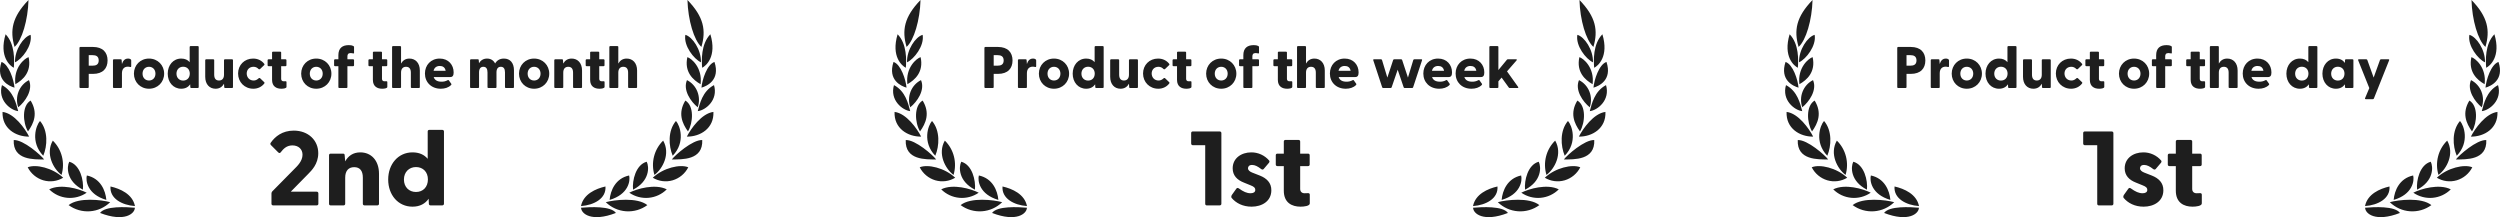
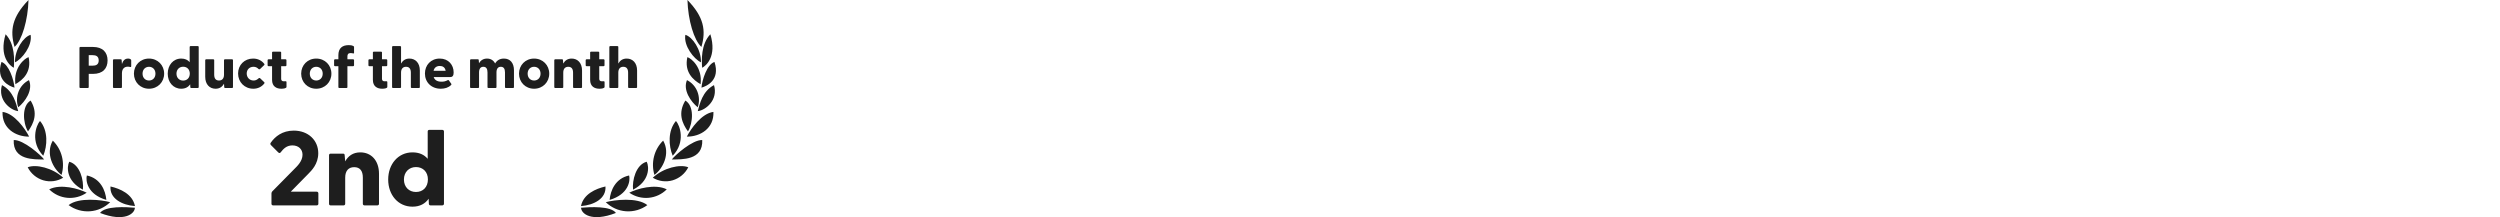
<svg xmlns="http://www.w3.org/2000/svg" width="426" height="37" viewBox="0 0 426 37" fill="none">
  <g clip-path="url(#clip0_27499_8485)">
-     <path d="M408.953 36.286C404.733 37.92 403.017 36.372 403.017 35.395C404.512 35.269 408.084 35.064 408.953 36.286ZM414.309 34.95C413.261 35.72 411.974 36.093 410.676 36.002C409.379 35.911 408.156 35.362 407.226 34.453C408.666 34.053 412.598 33.579 414.309 34.95ZM407.17 31.774C407.33 33.807 405.248 34.95 403 35.115C403.41 33.07 405.509 32.157 407.17 31.774ZM411.202 29.9C411.44 30.769 411.113 33.128 407.879 34.064C408.018 32.471 408.865 30.397 411.202 29.9ZM417.615 32.265C416.786 33.092 415.693 33.602 414.526 33.707C413.359 33.811 412.193 33.503 411.23 32.836C412.526 32.168 415.638 31.266 417.615 32.265ZM414.198 27.559C414.641 28.415 414.735 30.854 411.872 32.322C411.706 30.752 412.337 28.067 414.198 27.559ZM421.281 28.507C421.011 29.037 420.637 29.507 420.18 29.888C419.723 30.27 419.194 30.554 418.624 30.724C418.059 30.89 417.466 30.936 416.883 30.86C416.299 30.785 415.738 30.588 415.234 30.284C417.039 28.587 419.919 27.936 421.281 28.507ZM417.001 23.96C418.285 26.2 416.928 28.758 415.516 29.809C414.888 27.727 415.464 25.458 417 23.96H417.001ZM423.663 23.863C423.818 27.342 420.185 27.153 418.479 27.176C419.016 26.445 422.001 23.795 423.663 23.863ZM419.183 20.613C419.858 21.356 420.871 24.212 418.628 26.542C417.925 24.857 417.77 22.27 419.182 20.613H419.183ZM425.568 19.071C425.684 21.881 423.319 23.303 421.038 23.281C421.724 21.927 423.558 19.317 425.568 19.071ZM420.783 17.135C422.295 18.025 422.123 20.899 421.231 22.395C420.229 21.002 419.481 19.271 420.783 17.135ZM425.667 14.502C426.415 17.061 424.217 18.792 422.898 18.94C423.236 17.718 423.679 15.553 425.668 14.502H425.667ZM421.06 13.651C422.727 14.486 423.517 16.483 422.893 18.283C421.73 17.346 420.329 15.364 421.06 13.651ZM425.745 10.555C426.775 13.668 424.41 14.685 423.53 14.935C423.635 13.611 424.477 10.972 425.745 10.555ZM421.126 9.738C421.802 9.933 423.729 11.515 423.38 14.348C422.112 13.634 420.572 12.274 421.126 9.738ZM425.047 5.838C426.199 9.664 424.277 11.235 423.646 11.548C423.546 10.338 423.424 7.511 425.047 5.838ZM420.783 5.934C421.99 6.271 423.513 8.487 423.441 10.618C422.245 10.07 420.456 7.791 420.783 5.934ZM421.143 0C423.945 2.896 424.338 5.18 423.519 7.996C422.25 6.854 421.237 3.427 421.143 0ZM321.047 36.286C325.267 37.92 326.983 36.372 326.983 35.395C325.488 35.269 321.916 35.064 321.047 36.286ZM315.69 34.95C316.738 35.72 318.025 36.093 319.323 36.002C320.62 35.911 321.843 35.362 322.773 34.453C321.333 34.053 317.401 33.579 315.69 34.95ZM322.829 31.774C322.669 33.807 324.751 34.95 326.999 35.115C326.589 33.07 324.49 32.157 322.829 31.774ZM318.798 29.9C318.56 30.769 318.887 33.128 322.121 34.064C321.982 32.471 321.135 30.397 318.798 29.9ZM312.385 32.265C313.214 33.092 314.307 33.602 315.474 33.707C316.641 33.811 317.807 33.503 318.77 32.836C317.474 32.168 314.362 31.266 312.385 32.265ZM315.802 27.559C315.359 28.415 315.265 30.854 318.128 32.322C318.294 30.752 317.663 28.067 315.802 27.559ZM308.719 28.507C308.989 29.037 309.363 29.507 309.82 29.888C310.277 30.27 310.806 30.554 311.376 30.724C311.941 30.89 312.534 30.936 313.117 30.86C313.701 30.785 314.262 30.588 314.766 30.284C312.961 28.587 310.081 27.936 308.719 28.507ZM312.999 23.96C311.715 26.2 313.072 28.758 314.484 29.809C315.112 27.727 314.536 25.458 313 23.96H312.999ZM306.337 23.863C306.182 27.342 309.815 27.153 311.521 27.176C310.984 26.445 307.999 23.795 306.337 23.863ZM310.817 20.613C310.142 21.356 309.129 24.212 311.372 26.542C312.075 24.857 312.23 22.27 310.818 20.613H310.817ZM304.433 19.071C304.317 21.881 306.682 23.303 308.963 23.281C308.277 21.927 306.443 19.317 304.433 19.071ZM309.218 17.135C307.706 18.025 307.878 20.899 308.77 22.395C309.772 21.002 310.52 19.271 309.218 17.135ZM304.333 14.502C303.585 17.061 305.783 18.792 307.102 18.94C306.764 17.718 306.321 15.553 304.332 14.502H304.333ZM308.94 13.651C307.273 14.486 306.483 16.483 307.107 18.283C308.27 17.346 309.671 15.364 308.94 13.651ZM304.255 10.555C303.225 13.668 305.59 14.685 306.47 14.935C306.365 13.611 305.523 10.972 304.255 10.555ZM308.874 9.738C308.198 9.933 306.271 11.515 306.62 14.348C307.888 13.634 309.428 12.274 308.874 9.738ZM304.953 5.838C303.801 9.664 305.723 11.235 306.354 11.548C306.454 10.338 306.576 7.511 304.953 5.838ZM309.217 5.934C308.01 6.271 306.487 8.487 306.559 10.618C307.755 10.07 309.544 7.791 309.217 5.934ZM308.857 0C306.055 2.896 305.662 5.18 306.481 7.996C307.75 6.854 308.763 3.427 308.857 0ZM359.834 35C359.996 35 360.122 34.892 360.122 34.73V22.67C360.122 22.508 359.996 22.4 359.834 22.4H355.244C355.082 22.4 354.974 22.508 354.974 22.67V24.452C354.974 24.614 355.082 24.74 355.244 24.74H357.368V34.73C357.368 34.892 357.476 35 357.638 35H359.834ZM365.27 35.216C367.052 35.216 368.618 34.28 368.636 32.462C368.672 31.13 367.79 30.356 366.692 29.924L365.36 29.402C364.964 29.24 364.658 29.006 364.658 28.682C364.658 28.412 364.82 28.106 365.36 28.106C365.846 28.106 366.332 28.358 366.908 28.808C367.07 28.916 367.196 28.934 367.322 28.808L368.24 27.728C368.312 27.62 368.366 27.476 368.258 27.35C367.882 26.912 367.415 26.561 366.89 26.322C366.365 26.082 365.793 25.96 365.216 25.964C363.524 25.964 362.048 26.954 362.048 28.682C362.048 29.906 362.804 30.662 363.956 31.112L365.108 31.58C365.702 31.814 365.9 32.012 365.9 32.354C365.9 32.75 365.576 32.93 365.09 32.93C364.46 32.93 363.866 32.66 363.092 32.102C362.948 32.012 362.786 31.958 362.642 32.192L361.922 33.2C361.796 33.38 361.778 33.596 361.868 33.722C362.606 34.604 363.776 35.216 365.27 35.216ZM373.604 35.216C374.216 35.216 375.188 35.108 375.188 34.658V33.164C375.188 32.984 375.044 32.894 374.864 32.912C374.63 32.93 374.468 32.93 374.306 32.93C373.856 32.93 373.55 32.678 373.55 32.192V28.304H374.9C375.062 28.304 375.17 28.196 375.17 28.034V26.45C375.17 26.288 375.062 26.18 374.9 26.18H373.55V24.11C373.55 23.948 373.424 23.84 373.262 23.84H371.048C370.886 23.84 370.76 23.948 370.76 24.11V26.18H369.662C369.5 26.18 369.392 26.288 369.392 26.45V28.034C369.392 28.196 369.5 28.304 369.662 28.304H370.76V32.498C370.76 34.55 372.146 35.216 373.604 35.216ZM324.72 15C324.81 15 324.87 14.94 324.87 14.85V12.59H325.59C327.28 12.59 328.08 11.66 328.08 10.3C328.08 8.94 327.28 8 325.59 8H323.44C323.35 8 323.29 8.06 323.29 8.15V14.85C323.29 14.94 323.35 15 323.44 15H324.72ZM324.87 9.4H325.55C326.08 9.4 326.57 9.57 326.57 10.3C326.57 11.02 326.08 11.19 325.55 11.19H324.87V9.4ZM330.37 15C330.46 15 330.53 14.94 330.53 14.85V12.49C330.53 11.76 330.91 11.36 331.54 11.36C331.69 11.36 331.8 11.38 331.9 11.41C332.04 11.44 332.11 11.41 332.11 11.28V10.31C332.11 10.22 332.09 10.16 332.02 10.11C331.94 10.05 331.81 9.98 331.57 9.98C331 9.98 330.69 10.38 330.53 10.91L330.48 10.26C330.48 10.14 330.42 10.1 330.33 10.1H329.15C329.06 10.1 329 10.16 329 10.25V14.85C329 14.94 329.06 15 329.15 15H330.37ZM335.14 15.12C336.62 15.12 337.72 14 337.72 12.55C337.72 11.1 336.62 9.98 335.14 9.98C333.66 9.98 332.57 11.1 332.57 12.55C332.57 14 333.66 15.12 335.14 15.12ZM335.14 13.72C334.52 13.72 334.04 13.27 334.04 12.55C334.04 11.83 334.52 11.38 335.14 11.38C335.76 11.38 336.24 11.83 336.24 12.55C336.24 13.27 335.76 13.72 335.14 13.72ZM340.63 15.12C341.33 15.12 341.83 14.84 342.16 14.37L342.18 14.85C342.18 14.94 342.25 15 342.34 15H343.44C343.53 15 343.61 14.94 343.61 14.85V8C343.61 7.91 343.54 7.85 343.45 7.85H342.22C342.13 7.85 342.07 7.91 342.07 8V10.59C341.74 10.2 341.27 9.98 340.63 9.98C339.27 9.98 338.33 11.1 338.33 12.55C338.33 14.01 339.27 15.12 340.63 15.12ZM340.96 13.73C340.31 13.73 339.82 13.27 339.82 12.55C339.82 11.84 340.31 11.37 340.96 11.37C341.63 11.37 342.09 11.84 342.09 12.54C342.09 13.26 341.63 13.73 340.96 13.73ZM346.48 15.12C347.19 15.12 347.64 14.77 347.92 14.27L347.96 14.84C347.96 14.96 348.03 15 348.12 15H349.29C349.38 15 349.45 14.94 349.45 14.85V10.25C349.45 10.16 349.38 10.1 349.29 10.1H348.08C347.99 10.1 347.92 10.16 347.92 10.25V12.73C347.92 13.38 347.59 13.72 347.07 13.72C346.53 13.72 346.25 13.38 346.25 12.73V10.25C346.25 10.16 346.18 10.1 346.09 10.1H344.87C344.78 10.1 344.72 10.16 344.72 10.25V13.09C344.72 14.37 345.46 15.12 346.48 15.12ZM352.92 15.12C353.71 15.12 354.37 14.77 354.79 14.22C354.85 14.15 354.84 14.07 354.78 14.01L354.09 13.35C354.01 13.27 353.9 13.27 353.83 13.34C353.56 13.59 353.3 13.72 352.97 13.72C352.23 13.72 351.79 13.16 351.79 12.52C351.79 11.89 352.23 11.38 352.95 11.38C353.29 11.38 353.55 11.5 353.81 11.76C353.89 11.83 354 11.83 354.08 11.75L354.77 11.09C354.83 11.03 354.84 10.94 354.78 10.88C354.36 10.33 353.7 9.98 352.88 9.98C351.4 9.98 350.32 11.08 350.32 12.52C350.32 13.99 351.42 15.12 352.92 15.12ZM357.69 15.12C358.03 15.12 358.57 15.06 358.57 14.81V13.98C358.57 13.88 358.49 13.83 358.39 13.84C358.26 13.85 358.17 13.85 358.08 13.85C357.83 13.85 357.66 13.71 357.66 13.44V11.28H358.41C358.5 11.28 358.56 11.22 358.56 11.13V10.25C358.56 10.16 358.5 10.1 358.41 10.1H357.66V8.95C357.66 8.86 357.59 8.8 357.5 8.8H356.27C356.18 8.8 356.11 8.86 356.11 8.95V10.1H355.5C355.41 10.1 355.35 10.16 355.35 10.25V11.13C355.35 11.22 355.41 11.28 355.5 11.28H356.11V13.61C356.11 14.75 356.88 15.12 357.69 15.12ZM363.64 15.12C365.12 15.12 366.22 14 366.22 12.55C366.22 11.1 365.12 9.98 363.64 9.98C362.16 9.98 361.07 11.1 361.07 12.55C361.07 14 362.16 15.12 363.64 15.12ZM363.64 13.72C363.02 13.72 362.54 13.27 362.54 12.55C362.54 11.83 363.02 11.38 363.64 11.38C364.26 11.38 364.74 11.83 364.74 12.55C364.74 13.27 364.26 13.72 363.64 13.72ZM368.79 15C368.88 15 368.95 14.94 368.95 14.85V11.28H369.93C370.02 11.28 370.08 11.22 370.08 11.13V10.25C370.08 10.16 370.02 10.1 369.93 10.1H368.95V9.61C368.95 9.28 369.06 9.04 369.53 9.04C369.64 9.04 369.78 9.07 369.95 9.1C370.02 9.11 370.08 9.1 370.08 9.03V8.02C370.08 7.96 370.05 7.89 369.99 7.86C369.69 7.71 369.47 7.69 369.17 7.69C368.08 7.69 367.41 8.21 367.41 9.41V10.1H366.83C366.74 10.1 366.68 10.16 366.68 10.25V11.13C366.68 11.22 366.74 11.28 366.83 11.28H367.41V14.85C367.41 14.94 367.47 15 367.56 15H368.79ZM374.87 15.12C375.21 15.12 375.75 15.06 375.75 14.81V13.98C375.75 13.88 375.67 13.83 375.57 13.84C375.44 13.85 375.35 13.85 375.26 13.85C375.01 13.85 374.84 13.71 374.84 13.44V11.28H375.59C375.68 11.28 375.74 11.22 375.74 11.13V10.25C375.74 10.16 375.68 10.1 375.59 10.1H374.84V8.95C374.84 8.86 374.77 8.8 374.68 8.8H373.45C373.36 8.8 373.29 8.86 373.29 8.95V10.1H372.68C372.59 10.1 372.53 10.16 372.53 10.25V11.13C372.53 11.22 372.59 11.28 372.68 11.28H373.29V13.61C373.29 14.75 374.06 15.12 374.87 15.12ZM379.52 9.98C378.82 9.98 378.37 10.33 378.09 10.83V8C378.09 7.91 378.02 7.85 377.93 7.85H376.71C376.62 7.85 376.56 7.91 376.56 8V14.85C376.56 14.94 376.62 15 376.71 15H377.93C378.02 15 378.09 14.94 378.09 14.85V12.37C378.09 11.72 378.41 11.38 378.94 11.38C379.48 11.38 379.76 11.72 379.76 12.37V14.85C379.76 14.94 379.83 15 379.92 15H381.13C381.22 15 381.29 14.94 381.29 14.85V12.01C381.29 10.73 380.54 9.98 379.52 9.98ZM384.86 15.12C385.55 15.12 386.18 14.92 386.6 14.5C386.69 14.42 386.69 14.34 386.65 14.28L386.24 13.7C386.18 13.63 386.14 13.61 386.06 13.65C385.65 13.88 385.31 13.92 384.98 13.92C384.28 13.92 383.82 13.66 383.65 13.13H386.47C386.92 13.13 387.05 12.83 387.05 12.33C387.05 11.07 386.18 9.98 384.68 9.98C383.17 9.98 382.16 11.09 382.16 12.53C382.16 14.02 383.25 15.12 384.86 15.12ZM383.63 12.07C383.75 11.49 384.18 11.24 384.69 11.24C385.2 11.24 385.59 11.48 385.69 12.07H383.63ZM391.9 15.12C392.6 15.12 393.1 14.84 393.43 14.37L393.45 14.85C393.45 14.94 393.52 15 393.61 15H394.71C394.8 15 394.88 14.94 394.88 14.85V8C394.88 7.91 394.81 7.85 394.72 7.85H393.49C393.4 7.85 393.34 7.91 393.34 8V10.59C393.01 10.2 392.54 9.98 391.9 9.98C390.54 9.98 389.6 11.1 389.6 12.55C389.6 14.01 390.54 15.12 391.9 15.12ZM392.23 13.73C391.58 13.73 391.09 13.27 391.09 12.55C391.09 11.84 391.58 11.37 392.23 11.37C392.9 11.37 393.36 11.84 393.36 12.54C393.36 13.26 392.9 13.73 392.23 13.73ZM398.04 15.12C398.74 15.12 399.24 14.84 399.57 14.37L399.59 14.85C399.59 14.94 399.66 15 399.75 15H400.85C400.94 15 401.02 14.94 401.02 14.85V10.25C401.02 10.16 400.95 10.1 400.86 10.1H399.75C399.66 10.1 399.59 10.16 399.59 10.25L399.57 10.72C399.25 10.26 398.76 9.98 398.04 9.98C396.68 9.98 395.74 11.1 395.74 12.55C395.74 14.01 396.68 15.12 398.04 15.12ZM398.37 13.73C397.72 13.73 397.23 13.27 397.23 12.55C397.23 11.84 397.72 11.37 398.37 11.37C399.04 11.37 399.5 11.84 399.5 12.54C399.5 13.26 399.04 13.73 398.37 13.73ZM404.33 16.9C404.41 16.9 404.48 16.86 404.51 16.78L407.11 10.27C407.15 10.16 407.09 10.1 406.98 10.1H405.74C405.66 10.1 405.58 10.14 405.55 10.22L404.47 13.22L403.39 10.22C403.36 10.14 403.28 10.1 403.2 10.1H401.96C401.85 10.1 401.79 10.16 401.83 10.27L403.73 15.01L403.01 16.72C402.96 16.84 403.02 16.9 403.14 16.9H404.33Z" fill="#1E1E1E" />
    <path d="M104.953 36.286C100.733 37.92 99.017 36.372 99.017 35.395C100.512 35.269 104.084 35.064 104.953 36.286ZM110.309 34.95C109.261 35.72 107.974 36.093 106.676 36.002C105.379 35.911 104.156 35.362 103.226 34.453C104.666 34.053 108.598 33.579 110.309 34.95ZM103.17 31.774C103.33 33.807 101.248 34.95 99 35.115C99.41 33.07 101.509 32.157 103.17 31.774ZM107.202 29.9C107.44 30.769 107.113 33.128 103.879 34.064C104.018 32.471 104.865 30.397 107.202 29.9ZM113.615 32.265C112.786 33.092 111.693 33.602 110.526 33.707C109.359 33.811 108.193 33.503 107.23 32.836C108.526 32.168 111.638 31.266 113.615 32.265ZM110.198 27.559C110.641 28.415 110.735 30.854 107.872 32.322C107.706 30.752 108.337 28.067 110.198 27.559ZM117.281 28.507C117.011 29.037 116.637 29.507 116.18 29.888C115.723 30.27 115.194 30.554 114.624 30.724C114.059 30.89 113.466 30.936 112.883 30.86C112.299 30.785 111.738 30.588 111.234 30.284C113.039 28.587 115.919 27.936 117.281 28.507ZM113.001 23.96C114.285 26.2 112.928 28.758 111.516 29.809C110.888 27.727 111.465 25.458 113.001 23.96ZM119.663 23.863C119.818 27.342 116.185 27.153 114.479 27.176C115.016 26.445 118.001 23.795 119.663 23.863ZM115.183 20.613C115.858 21.356 116.871 24.212 114.628 26.542C113.925 24.857 113.771 22.27 115.183 20.613ZM121.568 19.071C121.684 21.881 119.319 23.303 117.038 23.281C117.724 21.927 119.558 19.317 121.568 19.071ZM116.783 17.135C118.295 18.025 118.123 20.899 117.231 22.395C116.229 21.002 115.481 19.271 116.783 17.135ZM121.667 14.502C122.415 17.061 120.217 18.792 118.898 18.94C119.236 17.718 119.678 15.553 121.667 14.502ZM117.06 13.651C118.727 14.486 119.517 16.483 118.893 18.283C117.73 17.346 116.329 15.364 117.06 13.651ZM121.745 10.555C122.775 13.668 120.41 14.685 119.53 14.935C119.635 13.611 120.477 10.972 121.745 10.555ZM117.126 9.738C117.802 9.933 119.729 11.515 119.38 14.348C118.112 13.634 116.572 12.274 117.126 9.738ZM121.047 5.838C122.199 9.664 120.277 11.235 119.646 11.548C119.546 10.338 119.424 7.511 121.047 5.838ZM116.783 5.934C117.99 6.271 119.513 8.487 119.441 10.618C118.245 10.07 116.456 7.791 116.783 5.934ZM117.143 0C119.945 2.896 120.338 5.18 119.519 7.996C118.25 6.854 117.237 3.427 117.143 0ZM17.047 36.286C21.267 37.92 22.983 36.372 22.983 35.395C21.488 35.269 17.916 35.064 17.047 36.286ZM11.69 34.95C12.738 35.72 14.025 36.093 15.323 36.002C16.62 35.911 17.843 35.362 18.773 34.453C17.333 34.053 13.401 33.579 11.69 34.95ZM18.829 31.774C18.669 33.807 20.751 34.95 22.999 35.115C22.589 33.07 20.49 32.157 18.829 31.774ZM14.798 29.9C14.56 30.769 14.887 33.128 18.121 34.064C17.982 32.471 17.135 30.397 14.798 29.9ZM8.385 32.265C9.214 33.092 10.307 33.602 11.474 33.707C12.641 33.811 13.807 33.503 14.77 32.836C13.474 32.168 10.362 31.266 8.385 32.265ZM11.802 27.559C11.359 28.415 11.265 30.854 14.128 32.322C14.294 30.752 13.663 28.067 11.802 27.559ZM4.719 28.507C4.989 29.037 5.363 29.507 5.82 29.888C6.277 30.27 6.806 30.554 7.376 30.724C7.941 30.89 8.534 30.936 9.117 30.86C9.701 30.785 10.262 30.588 10.766 30.284C8.961 28.587 6.081 27.936 4.719 28.507ZM8.999 23.96C7.715 26.2 9.072 28.758 10.484 29.809C11.112 27.727 10.535 25.458 8.999 23.96ZM2.337 23.863C2.182 27.342 5.815 27.153 7.521 27.176C6.984 26.445 3.999 23.795 2.337 23.863ZM6.817 20.613C6.142 21.356 5.129 24.212 7.372 26.542C8.075 24.857 8.229 22.27 6.817 20.613ZM0.433 19.071C0.317 21.881 2.682 23.303 4.963 23.281C4.277 21.927 2.443 19.317 0.433 19.071ZM5.218 17.135C3.706 18.025 3.878 20.899 4.77 22.395C5.772 21.002 6.52 19.271 5.218 17.135ZM0.333 14.502C-0.415 17.061 1.783 18.792 3.102 18.94C2.764 17.718 2.322 15.553 0.333 14.502ZM4.94 13.651C3.273 14.486 2.483 16.483 3.107 18.283C4.27 17.346 5.671 15.364 4.94 13.651ZM0.255 10.555C-0.775 13.668 1.59 14.685 2.47 14.935C2.365 13.611 1.523 10.972 0.255 10.555ZM4.874 9.738C4.198 9.933 2.271 11.515 2.62 14.348C3.888 13.634 5.428 12.274 4.874 9.738ZM0.953 5.838C-0.199 9.664 1.723 11.235 2.354 11.548C2.454 10.338 2.576 7.511 0.953 5.838ZM5.217 5.934C4.01 6.271 2.487 8.487 2.559 10.618C3.755 10.07 5.544 7.791 5.217 5.934ZM4.857 0C2.055 2.896 1.662 5.18 2.481 7.996C3.75 6.854 4.763 3.427 4.857 0ZM53.962 35C54.124 35 54.25 34.892 54.25 34.73V32.948C54.251 32.91 54.243 32.872 54.229 32.837C54.215 32.802 54.194 32.77 54.167 32.743C54.14 32.716 54.108 32.695 54.073 32.681C54.038 32.666 54 32.66 53.962 32.66H49.552L52.558 29.6C53.044 29.096 54.232 27.98 54.232 26.108C54.232 23.894 52.522 22.256 50.056 22.256C48.094 22.256 46.852 23.282 46.132 24.326C46.042 24.434 46.042 24.596 46.168 24.722L47.41 25.964C47.572 26.108 47.68 26.126 47.824 25.964C48.292 25.352 48.85 24.776 49.822 24.776C50.866 24.776 51.55 25.424 51.55 26.36C51.55 27.476 50.632 28.322 50.128 28.826L46.384 32.624C46.294 32.75 46.258 32.84 46.258 32.966V34.73C46.258 34.892 46.384 35 46.546 35H53.962ZM58.534 35C58.696 35 58.822 34.892 58.822 34.73V30.266C58.822 29.096 59.398 28.484 60.352 28.484C61.324 28.484 61.828 29.096 61.828 30.266V34.73C61.828 34.892 61.954 35 62.116 35H64.294C64.456 35 64.582 34.892 64.582 34.73V29.618C64.582 27.314 63.232 25.964 61.396 25.964C60.136 25.964 59.326 26.594 58.822 27.494L58.732 26.468C58.732 26.252 58.624 26.18 58.462 26.18H56.338C56.176 26.18 56.068 26.288 56.068 26.45V34.73C56.068 34.892 56.176 35 56.338 35H58.534ZM70.288 35.216C71.548 35.216 72.448 34.712 73.042 33.866L73.078 34.73C73.078 34.892 73.204 35 73.366 35H75.346C75.508 35 75.652 34.892 75.652 34.73V22.4C75.652 22.238 75.526 22.13 75.364 22.13H73.15C72.988 22.13 72.88 22.238 72.88 22.4V27.062C72.286 26.36 71.44 25.964 70.288 25.964C67.84 25.964 66.148 27.98 66.148 30.59C66.148 33.218 67.84 35.216 70.288 35.216ZM70.882 32.714C69.712 32.714 68.83 31.886 68.83 30.59C68.83 29.312 69.712 28.466 70.882 28.466C72.088 28.466 72.916 29.312 72.916 30.572C72.916 31.868 72.088 32.714 70.882 32.714ZM14.97 15C15.06 15 15.12 14.94 15.12 14.85V12.59H15.84C17.53 12.59 18.33 11.66 18.33 10.3C18.33 8.94 17.53 8 15.84 8H13.69C13.6 8 13.54 8.06 13.54 8.15V14.85C13.54 14.94 13.6 15 13.69 15H14.97ZM15.12 9.4H15.8C16.33 9.4 16.82 9.57 16.82 10.3C16.82 11.02 16.33 11.19 15.8 11.19H15.12V9.4ZM20.62 15C20.71 15 20.78 14.94 20.78 14.85V12.49C20.78 11.76 21.16 11.36 21.79 11.36C21.94 11.36 22.05 11.38 22.15 11.41C22.29 11.44 22.36 11.41 22.36 11.28V10.31C22.36 10.22 22.34 10.16 22.27 10.11C22.19 10.05 22.06 9.98 21.82 9.98C21.25 9.98 20.94 10.38 20.78 10.91L20.73 10.26C20.73 10.14 20.67 10.1 20.58 10.1H19.4C19.31 10.1 19.25 10.16 19.25 10.25V14.85C19.25 14.94 19.31 15 19.4 15H20.62ZM25.39 15.12C26.87 15.12 27.97 14 27.97 12.55C27.97 11.1 26.87 9.98 25.39 9.98C23.91 9.98 22.82 11.1 22.82 12.55C22.82 14 23.91 15.12 25.39 15.12ZM25.39 13.72C24.77 13.72 24.29 13.27 24.29 12.55C24.29 11.83 24.77 11.38 25.39 11.38C26.01 11.38 26.49 11.83 26.49 12.55C26.49 13.27 26.01 13.72 25.39 13.72ZM30.88 15.12C31.58 15.12 32.08 14.84 32.41 14.37L32.43 14.85C32.43 14.94 32.5 15 32.59 15H33.69C33.78 15 33.86 14.94 33.86 14.85V8C33.86 7.91 33.79 7.85 33.7 7.85H32.47C32.38 7.85 32.32 7.91 32.32 8V10.59C31.99 10.2 31.52 9.98 30.88 9.98C29.52 9.98 28.58 11.1 28.58 12.55C28.58 14.01 29.52 15.12 30.88 15.12ZM31.21 13.73C30.56 13.73 30.07 13.27 30.07 12.55C30.07 11.84 30.56 11.37 31.21 11.37C31.88 11.37 32.34 11.84 32.34 12.54C32.34 13.26 31.88 13.73 31.21 13.73ZM36.73 15.12C37.44 15.12 37.89 14.77 38.17 14.27L38.21 14.84C38.21 14.96 38.28 15 38.37 15H39.54C39.63 15 39.7 14.94 39.7 14.85V10.25C39.7 10.16 39.63 10.1 39.54 10.1H38.33C38.24 10.1 38.17 10.16 38.17 10.25V12.73C38.17 13.38 37.84 13.72 37.32 13.72C36.78 13.72 36.5 13.38 36.5 12.73V10.25C36.5 10.16 36.43 10.1 36.34 10.1H35.12C35.03 10.1 34.97 10.16 34.97 10.25V13.09C34.97 14.37 35.71 15.12 36.73 15.12ZM43.17 15.12C43.96 15.12 44.62 14.77 45.04 14.22C45.1 14.15 45.09 14.07 45.03 14.01L44.34 13.35C44.26 13.27 44.15 13.27 44.08 13.34C43.81 13.59 43.55 13.72 43.22 13.72C42.48 13.72 42.04 13.16 42.04 12.52C42.04 11.89 42.48 11.38 43.2 11.38C43.54 11.38 43.8 11.5 44.06 11.76C44.14 11.83 44.25 11.83 44.33 11.75L45.02 11.09C45.08 11.03 45.09 10.94 45.03 10.88C44.61 10.33 43.95 9.98 43.13 9.98C41.65 9.98 40.57 11.08 40.57 12.52C40.57 13.99 41.67 15.12 43.17 15.12ZM47.94 15.12C48.28 15.12 48.82 15.06 48.82 14.81V13.98C48.82 13.88 48.74 13.83 48.64 13.84C48.51 13.85 48.42 13.85 48.33 13.85C48.08 13.85 47.91 13.71 47.91 13.44V11.28H48.66C48.75 11.28 48.81 11.22 48.81 11.13V10.25C48.81 10.16 48.75 10.1 48.66 10.1H47.91V8.95C47.91 8.86 47.84 8.8 47.75 8.8H46.52C46.43 8.8 46.36 8.86 46.36 8.95V10.1H45.75C45.66 10.1 45.6 10.16 45.6 10.25V11.13C45.6 11.22 45.66 11.28 45.75 11.28H46.36V13.61C46.36 14.75 47.13 15.12 47.94 15.12ZM53.89 15.12C55.37 15.12 56.47 14 56.47 12.55C56.47 11.1 55.37 9.98 53.89 9.98C52.41 9.98 51.32 11.1 51.32 12.55C51.32 14 52.41 15.12 53.89 15.12ZM53.89 13.72C53.27 13.72 52.79 13.27 52.79 12.55C52.79 11.83 53.27 11.38 53.89 11.38C54.51 11.38 54.99 11.83 54.99 12.55C54.99 13.27 54.51 13.72 53.89 13.72ZM59.04 15C59.13 15 59.2 14.94 59.2 14.85V11.28H60.18C60.27 11.28 60.33 11.22 60.33 11.13V10.25C60.33 10.16 60.27 10.1 60.18 10.1H59.2V9.61C59.2 9.28 59.31 9.04 59.78 9.04C59.89 9.04 60.03 9.07 60.2 9.1C60.27 9.11 60.33 9.1 60.33 9.03V8.02C60.33 7.96 60.3 7.89 60.24 7.86C59.94 7.71 59.72 7.69 59.42 7.69C58.33 7.69 57.66 8.21 57.66 9.41V10.1H57.08C56.99 10.1 56.93 10.16 56.93 10.25V11.13C56.93 11.22 56.99 11.28 57.08 11.28H57.66V14.85C57.66 14.94 57.72 15 57.81 15H59.04ZM65.12 15.12C65.46 15.12 66 15.06 66 14.81V13.98C66 13.88 65.92 13.83 65.82 13.84C65.69 13.85 65.6 13.85 65.51 13.85C65.26 13.85 65.09 13.71 65.09 13.44V11.28H65.84C65.93 11.28 65.99 11.22 65.99 11.13V10.25C65.99 10.16 65.93 10.1 65.84 10.1H65.09V8.95C65.09 8.86 65.02 8.8 64.93 8.8H63.7C63.61 8.8 63.54 8.86 63.54 8.95V10.1H62.93C62.84 10.1 62.78 10.16 62.78 10.25V11.13C62.78 11.22 62.84 11.28 62.93 11.28H63.54V13.61C63.54 14.75 64.31 15.12 65.12 15.12ZM69.77 9.98C69.07 9.98 68.62 10.33 68.34 10.83V8C68.34 7.91 68.27 7.85 68.18 7.85H66.96C66.87 7.85 66.81 7.91 66.81 8V14.85C66.81 14.94 66.87 15 66.96 15H68.18C68.27 15 68.34 14.94 68.34 14.85V12.37C68.34 11.72 68.66 11.38 69.19 11.38C69.73 11.38 70.01 11.72 70.01 12.37V14.85C70.01 14.94 70.08 15 70.17 15H71.38C71.47 15 71.54 14.94 71.54 14.85V12.01C71.54 10.73 70.79 9.98 69.77 9.98ZM75.11 15.12C75.8 15.12 76.43 14.92 76.85 14.5C76.94 14.42 76.94 14.34 76.9 14.28L76.49 13.7C76.43 13.63 76.39 13.61 76.31 13.65C75.9 13.88 75.56 13.92 75.23 13.92C74.53 13.92 74.07 13.66 73.9 13.13H76.72C77.17 13.13 77.3 12.83 77.3 12.33C77.3 11.07 76.43 9.98 74.93 9.98C73.42 9.98 72.41 11.09 72.41 12.53C72.41 14.02 73.5 15.12 75.11 15.12ZM73.88 12.07C74 11.49 74.43 11.24 74.94 11.24C75.45 11.24 75.84 11.48 75.94 12.07H73.88ZM81.47 15C81.56 15 81.63 14.94 81.63 14.85V12.34C81.63 11.71 81.89 11.38 82.36 11.38C82.85 11.38 83.07 11.72 83.07 12.34V14.85C83.07 14.94 83.14 15 83.24 15H84.45C84.54 15 84.6 14.94 84.6 14.85V12.34C84.6 11.71 84.86 11.38 85.34 11.38C85.83 11.38 86.05 11.72 86.05 12.34V14.85C86.05 14.94 86.12 15 86.21 15H87.42C87.51 15 87.58 14.94 87.58 14.85V11.99C87.58 10.72 86.93 9.98 85.87 9.98C85.13 9.98 84.64 10.33 84.37 10.82C84.09 10.27 83.61 9.98 82.99 9.98C82.34 9.98 81.89 10.31 81.62 10.77L81.58 10.26C81.58 10.14 81.52 10.1 81.43 10.1H80.25C80.16 10.1 80.1 10.16 80.1 10.25V14.85C80.1 14.94 80.16 15 80.25 15H81.47ZM91.01 15.12C92.49 15.12 93.59 14 93.59 12.55C93.59 11.1 92.49 9.98 91.01 9.98C89.53 9.98 88.44 11.1 88.44 12.55C88.44 14 89.53 15.12 91.01 15.12ZM91.01 13.72C90.39 13.72 89.91 13.27 89.91 12.55C89.91 11.83 90.39 11.38 91.01 11.38C91.63 11.38 92.11 11.83 92.11 12.55C92.11 13.27 91.63 13.72 91.01 13.72ZM95.82 15C95.91 15 95.98 14.94 95.98 14.85V12.37C95.98 11.72 96.3 11.38 96.83 11.38C97.37 11.38 97.65 11.72 97.65 12.37V14.85C97.65 14.94 97.72 15 97.81 15H99.02C99.11 15 99.18 14.94 99.18 14.85V12.01C99.18 10.73 98.43 9.98 97.41 9.98C96.71 9.98 96.26 10.33 95.98 10.83L95.93 10.26C95.93 10.14 95.87 10.1 95.78 10.1H94.6C94.51 10.1 94.45 10.16 94.45 10.25V14.85C94.45 14.94 94.51 15 94.6 15H95.82ZM102.14 15.12C102.48 15.12 103.02 15.06 103.02 14.81V13.98C103.02 13.88 102.94 13.83 102.84 13.84C102.71 13.85 102.62 13.85 102.53 13.85C102.28 13.85 102.11 13.71 102.11 13.44V11.28H102.86C102.95 11.28 103.01 11.22 103.01 11.13V10.25C103.01 10.16 102.95 10.1 102.86 10.1H102.11V8.95C102.11 8.86 102.04 8.8 101.95 8.8H100.72C100.63 8.8 100.56 8.86 100.56 8.95V10.1H99.95C99.86 10.1 99.8 10.16 99.8 10.25V11.13C99.8 11.22 99.86 11.28 99.95 11.28H100.56V13.61C100.56 14.75 101.33 15.12 102.14 15.12ZM106.79 9.98C106.09 9.98 105.64 10.33 105.36 10.83V8C105.36 7.91 105.29 7.85 105.2 7.85H103.98C103.89 7.85 103.83 7.91 103.83 8V14.85C103.83 14.94 103.89 15 103.98 15H105.2C105.29 15 105.36 14.94 105.36 14.85V12.37C105.36 11.72 105.68 11.38 106.21 11.38C106.75 11.38 107.03 11.72 107.03 12.37V14.85C107.03 14.94 107.1 15 107.19 15H108.4C108.49 15 108.56 14.94 108.56 14.85V12.01C108.56 10.73 107.81 9.98 106.79 9.98Z" fill="#1E1E1E" />
-     <path d="M256.953 36.286C252.733 37.92 251.017 36.372 251.017 35.395C252.512 35.269 256.084 35.064 256.953 36.286ZM262.309 34.95C261.261 35.72 259.974 36.093 258.676 36.002C257.379 35.911 256.156 35.362 255.226 34.453C256.666 34.053 260.598 33.579 262.309 34.95ZM255.17 31.774C255.33 33.807 253.248 34.95 251 35.115C251.41 33.07 253.509 32.157 255.17 31.774ZM259.202 29.9C259.44 30.769 259.113 33.128 255.879 34.064C256.018 32.471 256.865 30.397 259.202 29.9ZM265.615 32.265C264.786 33.092 263.693 33.602 262.526 33.707C261.359 33.811 260.193 33.503 259.23 32.836C260.526 32.168 263.638 31.266 265.615 32.265ZM262.198 27.559C262.641 28.415 262.735 30.854 259.872 32.322C259.706 30.752 260.337 28.067 262.198 27.559ZM269.281 28.507C269.011 29.037 268.637 29.507 268.18 29.888C267.723 30.27 267.194 30.554 266.624 30.724C266.059 30.89 265.466 30.936 264.883 30.86C264.299 30.785 263.738 30.588 263.234 30.284C265.039 28.587 267.919 27.936 269.281 28.507ZM265.001 23.96C266.285 26.2 264.928 28.758 263.516 29.809C262.888 27.727 263.464 25.458 265 23.96H265.001ZM271.663 23.863C271.818 27.342 268.185 27.153 266.479 27.176C267.016 26.445 270.001 23.795 271.663 23.863ZM267.183 20.613C267.858 21.356 268.871 24.212 266.628 26.542C265.925 24.857 265.77 22.27 267.182 20.613H267.183ZM273.568 19.071C273.684 21.881 271.319 23.303 269.038 23.281C269.724 21.927 271.558 19.317 273.568 19.071ZM268.783 17.135C270.295 18.025 270.123 20.899 269.231 22.395C268.229 21.002 267.481 19.271 268.783 17.135ZM273.667 14.502C274.415 17.061 272.217 18.792 270.898 18.94C271.236 17.718 271.679 15.553 273.668 14.502H273.667ZM269.06 13.651C270.727 14.486 271.517 16.483 270.893 18.283C269.73 17.346 268.329 15.364 269.06 13.651ZM273.745 10.555C274.775 13.668 272.41 14.685 271.53 14.935C271.635 13.611 272.477 10.972 273.745 10.555ZM269.126 9.738C269.802 9.933 271.729 11.515 271.38 14.348C270.112 13.634 268.572 12.274 269.126 9.738ZM273.047 5.838C274.199 9.664 272.277 11.235 271.646 11.548C271.546 10.338 271.424 7.511 273.047 5.838ZM268.783 5.934C269.99 6.271 271.513 8.487 271.441 10.618C270.245 10.07 268.456 7.791 268.783 5.934ZM269.143 0C271.945 2.896 272.338 5.18 271.519 7.996C270.25 6.854 269.237 3.427 269.143 0ZM169.047 36.286C173.267 37.92 174.983 36.372 174.983 35.395C173.488 35.269 169.916 35.064 169.047 36.286ZM163.69 34.95C164.738 35.72 166.025 36.093 167.323 36.002C168.62 35.911 169.843 35.362 170.773 34.453C169.333 34.053 165.401 33.579 163.69 34.95ZM170.829 31.774C170.669 33.807 172.751 34.95 174.999 35.115C174.589 33.07 172.49 32.157 170.829 31.774ZM166.798 29.9C166.56 30.769 166.887 33.128 170.121 34.064C169.982 32.471 169.135 30.397 166.798 29.9ZM160.385 32.265C161.214 33.092 162.307 33.602 163.474 33.707C164.641 33.811 165.807 33.503 166.77 32.836C165.474 32.168 162.362 31.266 160.385 32.265ZM163.802 27.559C163.359 28.415 163.265 30.854 166.128 32.322C166.294 30.752 165.663 28.067 163.802 27.559ZM156.719 28.507C156.989 29.037 157.363 29.507 157.82 29.888C158.277 30.27 158.806 30.554 159.376 30.724C159.941 30.89 160.534 30.936 161.117 30.86C161.701 30.785 162.262 30.588 162.766 30.284C160.961 28.587 158.081 27.936 156.719 28.507ZM160.999 23.96C159.715 26.2 161.072 28.758 162.484 29.809C163.112 27.727 162.536 25.458 161 23.96H160.999ZM154.337 23.863C154.182 27.342 157.815 27.153 159.521 27.176C158.984 26.445 155.999 23.795 154.337 23.863ZM158.817 20.613C158.142 21.356 157.129 24.212 159.372 26.542C160.075 24.857 160.229 22.27 158.817 20.613ZM152.433 19.071C152.317 21.881 154.682 23.303 156.963 23.281C156.277 21.927 154.443 19.317 152.433 19.071ZM157.218 17.135C155.706 18.025 155.878 20.899 156.77 22.395C157.772 21.002 158.52 19.271 157.218 17.135ZM152.333 14.502C151.585 17.061 153.783 18.792 155.102 18.94C154.764 17.718 154.322 15.553 152.333 14.502ZM156.94 13.651C155.273 14.486 154.483 16.483 155.107 18.283C156.27 17.346 157.671 15.364 156.94 13.651ZM152.255 10.555C151.225 13.668 153.59 14.685 154.47 14.935C154.365 13.611 153.523 10.972 152.255 10.555ZM156.874 9.738C156.198 9.933 154.271 11.515 154.62 14.348C155.888 13.634 157.428 12.274 156.874 9.738ZM152.953 5.838C151.801 9.664 153.723 11.235 154.354 11.548C154.454 10.338 154.576 7.511 152.953 5.838ZM157.217 5.934C156.01 6.271 154.487 8.487 154.559 10.618C155.755 10.07 157.544 7.791 157.217 5.934ZM156.857 0C154.055 2.896 153.662 5.18 154.481 7.996C155.75 6.854 156.763 3.427 156.857 0ZM207.834 35C207.996 35 208.122 34.892 208.122 34.73V22.67C208.122 22.508 207.996 22.4 207.834 22.4H203.244C203.082 22.4 202.974 22.508 202.974 22.67V24.452C202.974 24.614 203.082 24.74 203.244 24.74H205.368V34.73C205.368 34.892 205.476 35 205.638 35H207.834ZM213.27 35.216C215.052 35.216 216.618 34.28 216.636 32.462C216.672 31.13 215.79 30.356 214.692 29.924L213.36 29.402C212.964 29.24 212.658 29.006 212.658 28.682C212.658 28.412 212.82 28.106 213.36 28.106C213.846 28.106 214.332 28.358 214.908 28.808C215.07 28.916 215.196 28.934 215.322 28.808L216.24 27.728C216.312 27.62 216.366 27.476 216.258 27.35C215.882 26.912 215.415 26.561 214.89 26.322C214.365 26.082 213.793 25.96 213.216 25.964C211.524 25.964 210.048 26.954 210.048 28.682C210.048 29.906 210.804 30.662 211.956 31.112L213.108 31.58C213.702 31.814 213.9 32.012 213.9 32.354C213.9 32.75 213.576 32.93 213.09 32.93C212.46 32.93 211.866 32.66 211.092 32.102C210.948 32.012 210.786 31.958 210.642 32.192L209.922 33.2C209.796 33.38 209.778 33.596 209.868 33.722C210.606 34.604 211.776 35.216 213.27 35.216ZM221.604 35.216C222.216 35.216 223.188 35.108 223.188 34.658V33.164C223.188 32.984 223.044 32.894 222.864 32.912C222.63 32.93 222.468 32.93 222.306 32.93C221.856 32.93 221.55 32.678 221.55 32.192V28.304H222.9C223.062 28.304 223.17 28.196 223.17 28.034V26.45C223.17 26.288 223.062 26.18 222.9 26.18H221.55V24.11C221.55 23.948 221.424 23.84 221.262 23.84H219.048C218.886 23.84 218.76 23.948 218.76 24.11V26.18H217.662C217.5 26.18 217.392 26.288 217.392 26.45V28.034C217.392 28.196 217.5 28.304 217.662 28.304H218.76V32.498C218.76 34.55 220.146 35.216 221.604 35.216ZM169.175 15C169.265 15 169.325 14.94 169.325 14.85V12.59H170.045C171.735 12.59 172.535 11.66 172.535 10.3C172.535 8.94 171.735 8 170.045 8H167.895C167.805 8 167.745 8.06 167.745 8.15V14.85C167.745 14.94 167.805 15 167.895 15H169.175ZM169.325 9.4H170.005C170.535 9.4 171.025 9.57 171.025 10.3C171.025 11.02 170.535 11.19 170.005 11.19H169.325V9.4ZM174.825 15C174.915 15 174.985 14.94 174.985 14.85V12.49C174.985 11.76 175.365 11.36 175.995 11.36C176.145 11.36 176.255 11.38 176.355 11.41C176.495 11.44 176.565 11.41 176.565 11.28V10.31C176.565 10.22 176.545 10.16 176.475 10.11C176.395 10.05 176.265 9.98 176.025 9.98C175.455 9.98 175.145 10.38 174.985 10.91L174.935 10.26C174.935 10.14 174.875 10.1 174.785 10.1H173.605C173.515 10.1 173.455 10.16 173.455 10.25V14.85C173.455 14.94 173.515 15 173.605 15H174.825ZM179.595 15.12C181.075 15.12 182.175 14 182.175 12.55C182.175 11.1 181.075 9.98 179.595 9.98C178.115 9.98 177.025 11.1 177.025 12.55C177.025 14 178.115 15.12 179.595 15.12ZM179.595 13.72C178.975 13.72 178.495 13.27 178.495 12.55C178.495 11.83 178.975 11.38 179.595 11.38C180.215 11.38 180.695 11.83 180.695 12.55C180.695 13.27 180.215 13.72 179.595 13.72ZM185.085 15.12C185.785 15.12 186.285 14.84 186.615 14.37L186.635 14.85C186.635 14.94 186.705 15 186.795 15H187.895C187.985 15 188.065 14.94 188.065 14.85V8C188.065 7.91 187.995 7.85 187.905 7.85H186.675C186.585 7.85 186.525 7.91 186.525 8V10.59C186.195 10.2 185.725 9.98 185.085 9.98C183.725 9.98 182.785 11.1 182.785 12.55C182.785 14.01 183.725 15.12 185.085 15.12ZM185.415 13.73C184.765 13.73 184.275 13.27 184.275 12.55C184.275 11.84 184.765 11.37 185.415 11.37C186.085 11.37 186.545 11.84 186.545 12.54C186.545 13.26 186.085 13.73 185.415 13.73ZM190.935 15.12C191.645 15.12 192.095 14.77 192.375 14.27L192.415 14.84C192.415 14.96 192.485 15 192.575 15H193.745C193.835 15 193.905 14.94 193.905 14.85V10.25C193.905 10.16 193.835 10.1 193.745 10.1H192.535C192.445 10.1 192.375 10.16 192.375 10.25V12.73C192.375 13.38 192.045 13.72 191.525 13.72C190.985 13.72 190.705 13.38 190.705 12.73V10.25C190.705 10.16 190.635 10.1 190.545 10.1H189.325C189.235 10.1 189.175 10.16 189.175 10.25V13.09C189.175 14.37 189.915 15.12 190.935 15.12ZM197.375 15.12C198.165 15.12 198.825 14.77 199.245 14.22C199.305 14.15 199.295 14.07 199.235 14.01L198.545 13.35C198.465 13.27 198.355 13.27 198.285 13.34C198.015 13.59 197.755 13.72 197.425 13.72C196.685 13.72 196.245 13.16 196.245 12.52C196.245 11.89 196.685 11.38 197.405 11.38C197.745 11.38 198.005 11.5 198.265 11.76C198.345 11.83 198.455 11.83 198.535 11.75L199.225 11.09C199.285 11.03 199.295 10.94 199.235 10.88C198.815 10.33 198.155 9.98 197.335 9.98C195.855 9.98 194.775 11.08 194.775 12.52C194.775 13.99 195.875 15.12 197.375 15.12ZM202.145 15.12C202.485 15.12 203.025 15.06 203.025 14.81V13.98C203.025 13.88 202.945 13.83 202.845 13.84C202.715 13.85 202.625 13.85 202.535 13.85C202.285 13.85 202.115 13.71 202.115 13.44V11.28H202.865C202.955 11.28 203.015 11.22 203.015 11.13V10.25C203.015 10.16 202.955 10.1 202.865 10.1H202.115V8.95C202.115 8.86 202.045 8.8 201.955 8.8H200.725C200.635 8.8 200.565 8.86 200.565 8.95V10.1H199.955C199.865 10.1 199.805 10.16 199.805 10.25V11.13C199.805 11.22 199.865 11.28 199.955 11.28H200.565V13.61C200.565 14.75 201.335 15.12 202.145 15.12ZM208.095 15.12C209.575 15.12 210.675 14 210.675 12.55C210.675 11.1 209.575 9.98 208.095 9.98C206.615 9.98 205.525 11.1 205.525 12.55C205.525 14 206.615 15.12 208.095 15.12ZM208.095 13.72C207.475 13.72 206.995 13.27 206.995 12.55C206.995 11.83 207.475 11.38 208.095 11.38C208.715 11.38 209.195 11.83 209.195 12.55C209.195 13.27 208.715 13.72 208.095 13.72ZM213.245 15C213.335 15 213.405 14.94 213.405 14.85V11.28H214.385C214.475 11.28 214.535 11.22 214.535 11.13V10.25C214.535 10.16 214.475 10.1 214.385 10.1H213.405V9.61C213.405 9.28 213.515 9.04 213.985 9.04C214.095 9.04 214.235 9.07 214.405 9.1C214.475 9.11 214.535 9.1 214.535 9.03V8.02C214.535 7.96 214.505 7.89 214.445 7.86C214.145 7.71 213.925 7.69 213.625 7.69C212.535 7.69 211.865 8.21 211.865 9.41V10.1H211.285C211.195 10.1 211.135 10.16 211.135 10.25V11.13C211.135 11.22 211.195 11.28 211.285 11.28H211.865V14.85C211.865 14.94 211.925 15 212.015 15H213.245ZM219.325 15.12C219.665 15.12 220.205 15.06 220.205 14.81V13.98C220.205 13.88 220.125 13.83 220.025 13.84C219.895 13.85 219.805 13.85 219.715 13.85C219.465 13.85 219.295 13.71 219.295 13.44V11.28H220.045C220.135 11.28 220.195 11.22 220.195 11.13V10.25C220.195 10.16 220.135 10.1 220.045 10.1H219.295V8.95C219.295 8.86 219.225 8.8 219.135 8.8H217.905C217.815 8.8 217.745 8.86 217.745 8.95V10.1H217.135C217.045 10.1 216.985 10.16 216.985 10.25V11.13C216.985 11.22 217.045 11.28 217.135 11.28H217.745V13.61C217.745 14.75 218.515 15.12 219.325 15.12ZM223.975 9.98C223.275 9.98 222.825 10.33 222.545 10.83V8C222.545 7.91 222.475 7.85 222.385 7.85H221.165C221.075 7.85 221.015 7.91 221.015 8V14.85C221.015 14.94 221.075 15 221.165 15H222.385C222.475 15 222.545 14.94 222.545 14.85V12.37C222.545 11.72 222.865 11.38 223.395 11.38C223.935 11.38 224.215 11.72 224.215 12.37V14.85C224.215 14.94 224.285 15 224.375 15H225.585C225.675 15 225.745 14.94 225.745 14.85V12.01C225.745 10.73 224.995 9.98 223.975 9.98ZM229.315 15.12C230.005 15.12 230.635 14.92 231.055 14.5C231.145 14.42 231.145 14.34 231.105 14.28L230.695 13.7C230.635 13.63 230.595 13.61 230.515 13.65C230.105 13.88 229.765 13.92 229.435 13.92C228.735 13.92 228.275 13.66 228.105 13.13H230.925C231.375 13.13 231.505 12.83 231.505 12.33C231.505 11.07 230.635 9.98 229.135 9.98C227.625 9.98 226.615 11.09 226.615 12.53C226.615 14.02 227.705 15.12 229.315 15.12ZM228.085 12.07C228.205 11.49 228.635 11.24 229.145 11.24C229.655 11.24 230.045 11.48 230.145 12.07H228.085ZM236.955 15C237.035 15 237.105 14.96 237.135 14.88L238.165 11.88L239.185 14.88C239.215 14.96 239.285 15 239.365 15H240.615C240.695 15 240.765 14.96 240.795 14.88L242.315 10.27C242.355 10.16 242.305 10.1 242.195 10.1H241.005C240.925 10.1 240.855 10.14 240.825 10.22L239.915 13.22L238.925 10.22C238.912 10.184 238.887 10.152 238.855 10.131C238.822 10.109 238.784 10.098 238.745 10.1H237.575C237.495 10.1 237.425 10.14 237.395 10.22L236.405 13.22L235.495 10.22C235.482 10.184 235.457 10.152 235.425 10.131C235.392 10.109 235.354 10.098 235.315 10.1H234.135C234.025 10.1 233.965 10.16 234.005 10.27L235.525 14.88C235.555 14.96 235.625 15 235.705 15H236.955ZM245.235 15.12C245.925 15.12 246.555 14.92 246.975 14.5C247.065 14.42 247.065 14.34 247.025 14.28L246.615 13.7C246.555 13.63 246.515 13.61 246.435 13.65C246.025 13.88 245.685 13.92 245.355 13.92C244.655 13.92 244.195 13.66 244.025 13.13H246.845C247.295 13.13 247.425 12.83 247.425 12.33C247.425 11.07 246.555 9.98 245.055 9.98C243.545 9.98 242.535 11.09 242.535 12.53C242.535 14.02 243.625 15.12 245.235 15.12ZM244.005 12.07C244.125 11.49 244.555 11.24 245.065 11.24C245.575 11.24 245.965 11.48 246.065 12.07H244.005ZM250.735 15.12C251.425 15.12 252.055 14.92 252.475 14.5C252.565 14.42 252.565 14.34 252.525 14.28L252.115 13.7C252.055 13.63 252.015 13.61 251.935 13.65C251.525 13.88 251.185 13.92 250.855 13.92C250.155 13.92 249.695 13.66 249.525 13.13H252.345C252.795 13.13 252.925 12.83 252.925 12.33C252.925 11.07 252.055 9.98 250.555 9.98C249.045 9.98 248.035 11.09 248.035 12.53C248.035 14.02 249.125 15.12 250.735 15.12ZM249.505 12.07C249.625 11.49 250.055 11.24 250.565 11.24C251.075 11.24 251.465 11.48 251.565 12.07H249.505ZM255.165 15C255.255 15 255.325 14.94 255.325 14.85V13.86L255.875 13.22L257.095 14.91C257.145 14.98 257.195 15 257.275 15H258.595C258.715 15 258.755 14.92 258.685 14.81L256.795 12.16L258.425 10.29C258.505 10.18 258.475 10.1 258.335 10.1H256.955C256.885 10.1 256.825 10.12 256.775 10.18L255.325 11.94V8C255.325 7.91 255.255 7.85 255.165 7.85H253.935C253.845 7.85 253.785 7.91 253.785 8V14.85C253.785 14.94 253.845 15 253.935 15H255.165Z" fill="#1E1E1E" />
  </g>
  <defs>
    <clipPath id="clip0_27499_8485">
      <rect width="426" height="37" fill="white" />
    </clipPath>
  </defs>
</svg>